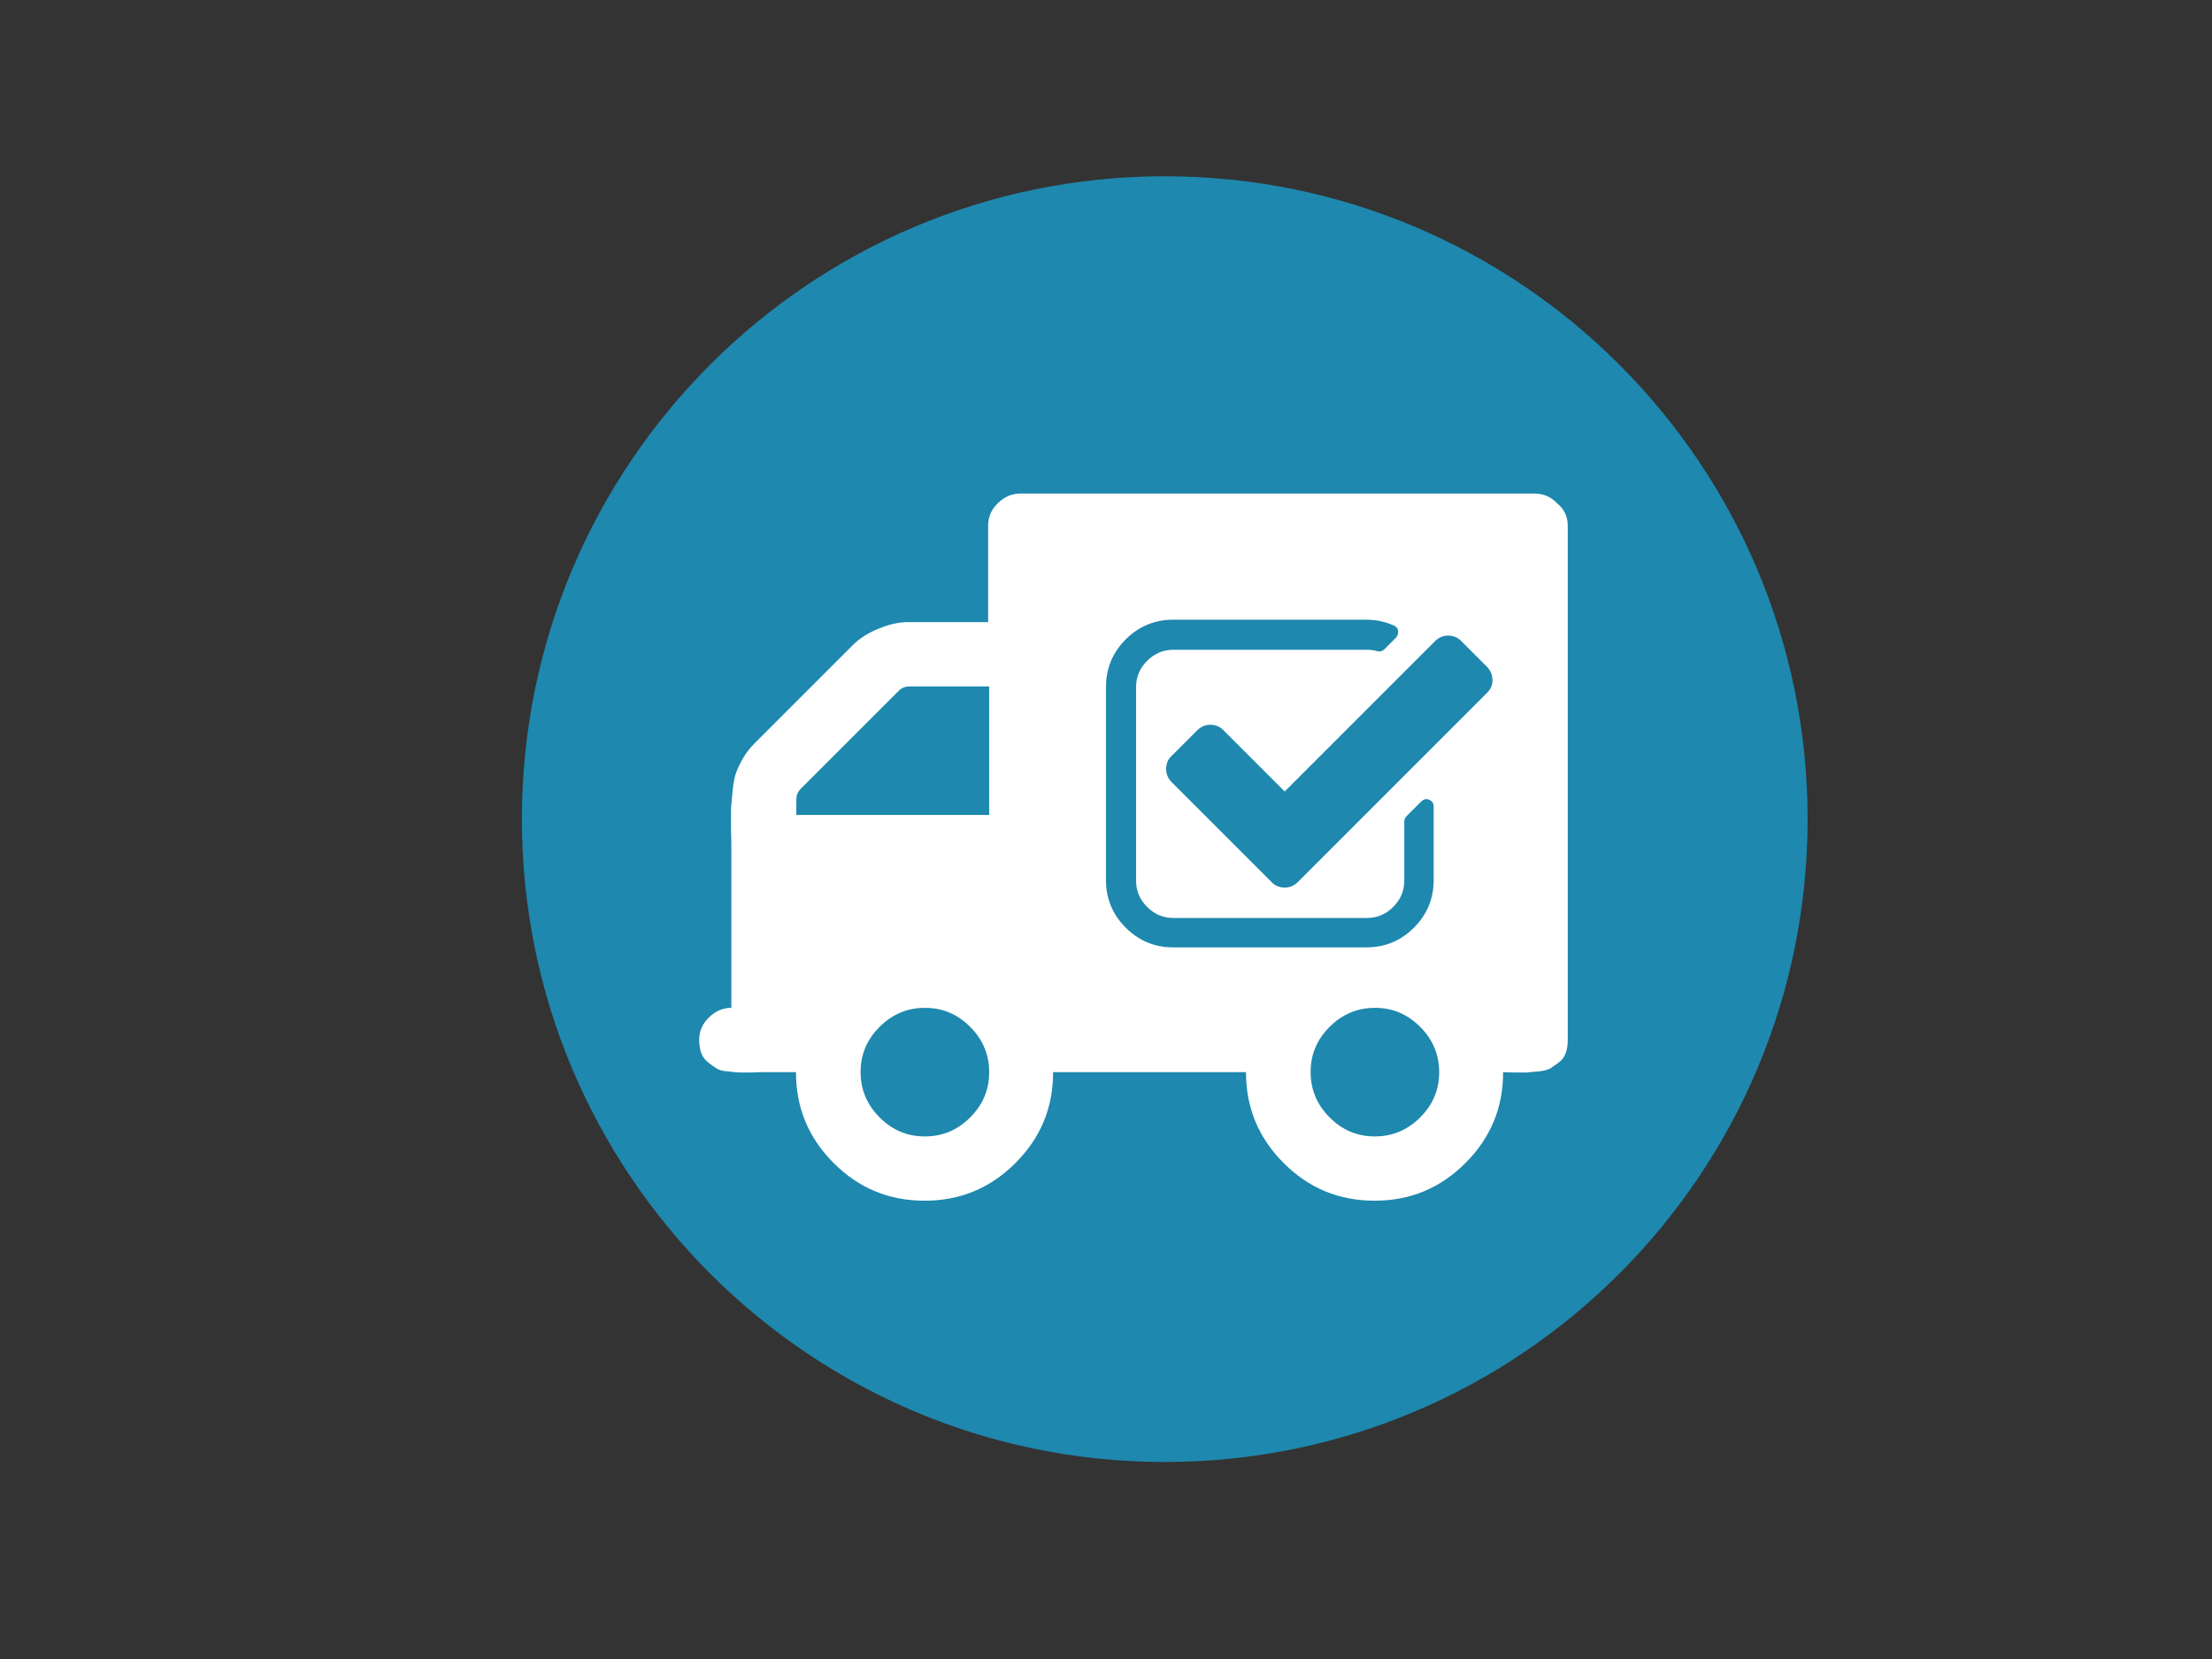
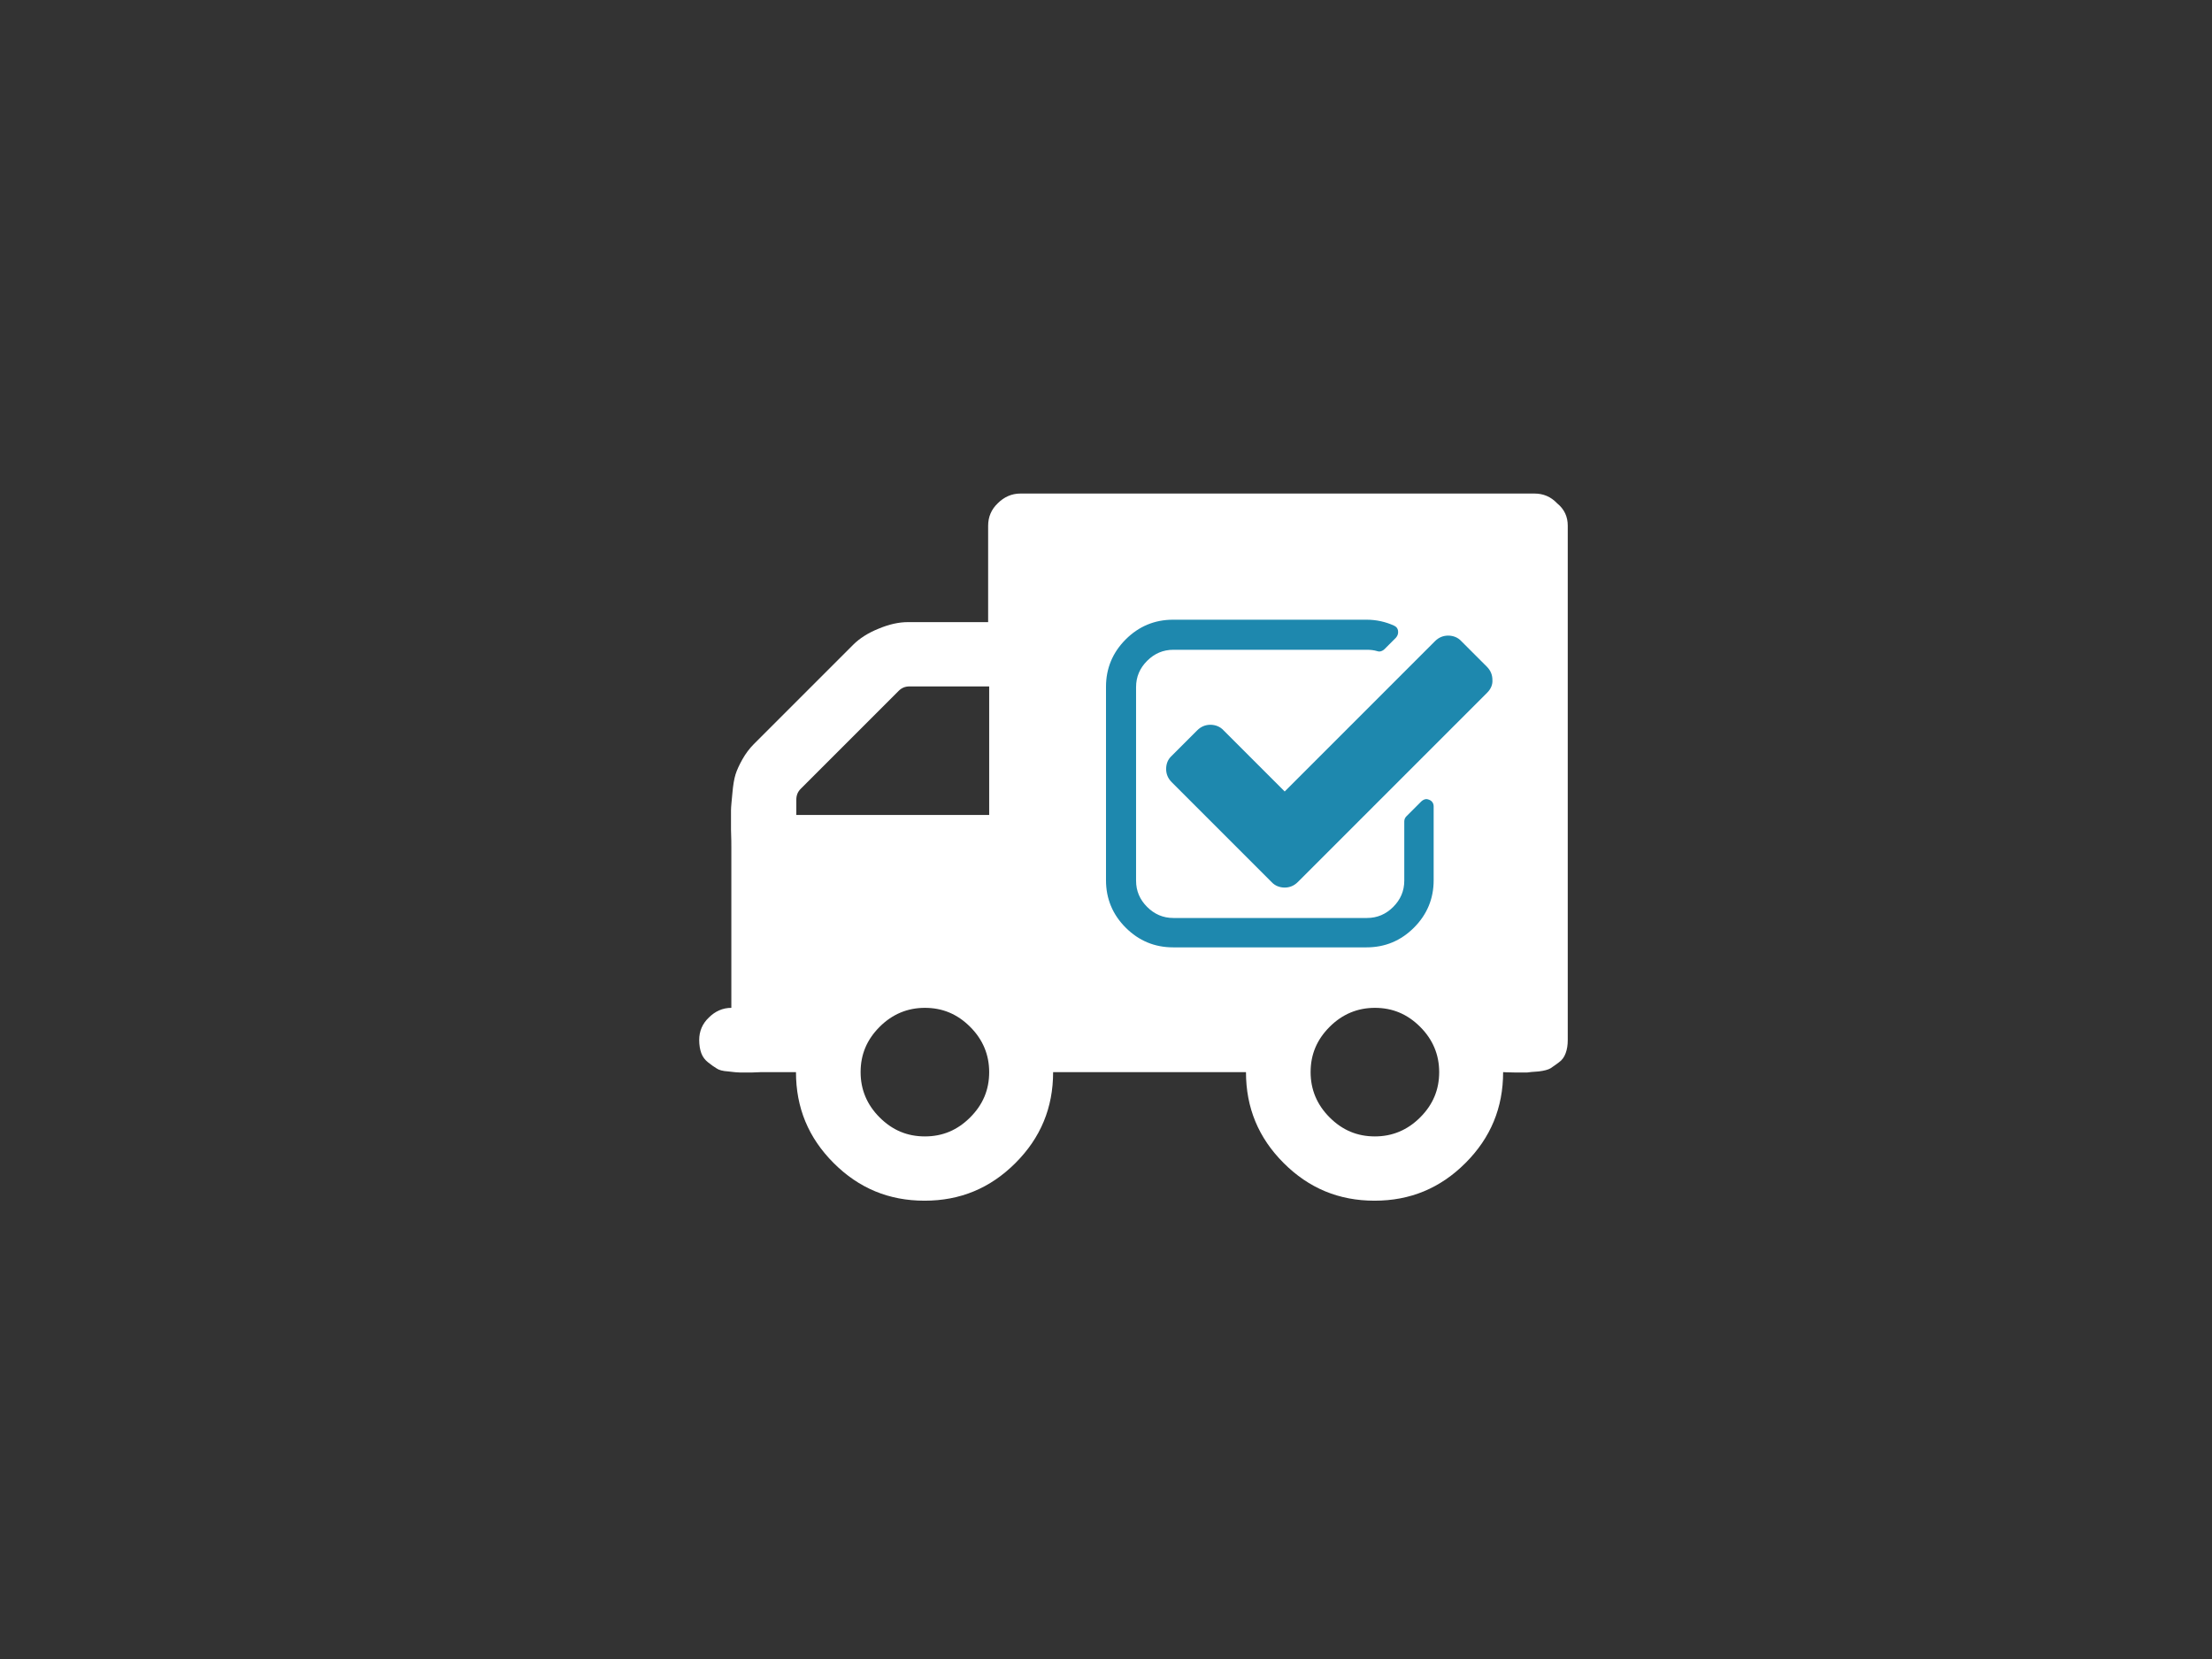
<svg xmlns="http://www.w3.org/2000/svg" version="1.1" id="Laag_1" x="0px" y="0px" viewBox="0 0 640 480" style="enable-background:new 0 0 640 480;" xml:space="preserve">
  <rect x="0" y="0" width="640" height="480" fill="#333333" stroke="none" />
  <style type="text/css">
	.st0{fill:#1E88AE;}
	.st1{enable-background:new    ;}
	.st2{fill:#FFFFFF;}
</style>
  <g>
-     <path class="st0" d="M337,423L337,423c-102.7,0-186-83.3-186-186l0,0c0-102.7,83.3-186,186-186l0,0c102.7,0,186,83.3,186,186l0,0   C523,339.7,439.7,423,337,423z" />
-   </g>
+     </g>
  <g class="st1">
    <path class="st2" d="M453.6,152.1v148.8c0,1.5-0.2,2.7-0.6,3.8c-0.4,1.1-1,2-2,2.7c-0.9,0.7-1.7,1.2-2.4,1.7   c-0.7,0.4-1.8,0.7-3.4,0.9c-1.6,0.1-2.7,0.2-3.3,0.3c-0.6,0-1.8,0-3.7,0c-1.9,0-3-0.1-3.3-0.1c0,10.3-3.6,19-10.9,26.3   c-7.3,7.3-16,10.9-26.3,10.9c-10.3,0-19-3.6-26.3-10.9c-7.3-7.3-10.9-16-10.9-26.3h-55.8c0,10.3-3.6,19-10.9,26.3   c-7.3,7.3-16,10.9-26.3,10.9c-10.3,0-19-3.6-26.3-10.9c-7.3-7.3-10.9-16-10.9-26.3h-9.3c-0.3,0-1.4,0-3.3,0.1c-1.9,0-3.1,0-3.7,0   c-0.6,0-1.7-0.1-3.3-0.3c-1.6-0.1-2.7-0.4-3.4-0.9c-0.7-0.4-1.5-1-2.4-1.7c-0.9-0.7-1.6-1.6-2-2.7c-0.4-1.1-0.6-2.4-0.6-3.8   c0-2.5,0.9-4.7,2.8-6.5c1.8-1.8,4-2.8,6.5-2.8v-46.5c0-0.8,0-2.5-0.1-5.1c0-2.6,0-4.5,0-5.5c0-1.1,0.2-2.7,0.4-5   c0.2-2.3,0.5-4.1,0.9-5.4c0.4-1.3,1.1-2.8,2-4.4c0.9-1.6,2-3.1,3.3-4.4l28.8-28.8c1.8-1.8,4.3-3.4,7.3-4.6c3.1-1.3,5.9-1.9,8.5-1.9   h23.2v-27.9c0-2.5,0.9-4.7,2.8-6.5c1.8-1.8,4-2.8,6.5-2.8h148.8c2.5,0,4.7,0.9,6.5,2.8C452.7,147.4,453.6,149.6,453.6,152.1z    M230.4,235.8h55.8v-37.2h-23c-1.3,0-2.3,0.4-3.2,1.3l-28.3,28.3c-0.9,0.9-1.3,1.9-1.3,3.2V235.8z M280.7,323.3   c3.7-3.7,5.5-8,5.5-13.1c0-5-1.8-9.4-5.5-13.1c-3.7-3.7-8-5.5-13.1-5.5c-5,0-9.4,1.8-13.1,5.5c-3.7,3.7-5.5,8-5.5,13.1   c0,5,1.8,9.4,5.5,13.1c3.7,3.7,8,5.5,13.1,5.5C272.7,328.8,277,327,280.7,323.3z M410.9,323.3c3.7-3.7,5.5-8,5.5-13.1   c0-5-1.8-9.4-5.5-13.1c-3.7-3.7-8-5.5-13.1-5.5c-5,0-9.4,1.8-13.1,5.5c-3.7,3.7-5.5,8-5.5,13.1c0,5,1.8,9.4,5.5,13.1   c3.7,3.7,8,5.5,13.1,5.5C402.8,328.8,407.2,327,410.9,323.3z" />
  </g>
  <g class="st1">
    <path class="st0" d="M414.8,233.3v21.4c0,5.3-1.9,9.9-5.7,13.7c-3.8,3.8-8.4,5.7-13.7,5.7h-56c-5.3,0-9.9-1.9-13.7-5.7   c-3.8-3.8-5.7-8.4-5.7-13.7v-56c0-5.3,1.9-9.9,5.7-13.7c3.8-3.8,8.4-5.7,13.7-5.7h56c2.8,0,5.5,0.6,7.9,1.7   c0.7,0.3,1.1,0.8,1.2,1.5c0.1,0.8-0.1,1.4-0.6,2l-3.3,3.3c-0.4,0.4-1,0.7-1.5,0.7c-0.1,0-0.3,0-0.6-0.1c-1-0.3-2-0.4-3-0.4h-56   c-3,0-5.5,1.1-7.6,3.2c-2.1,2.1-3.2,4.6-3.2,7.6v56c0,3,1.1,5.5,3.2,7.6c2.1,2.1,4.6,3.2,7.6,3.2h56c3,0,5.5-1.1,7.6-3.2   c2.1-2.1,3.2-4.6,3.2-7.6v-17.1c0-0.6,0.2-1.1,0.6-1.5l4.3-4.3c0.4-0.4,1-0.7,1.5-0.7c0.3,0,0.5,0.1,0.8,0.2   C414.3,231.7,414.8,232.4,414.8,233.3z M430.3,200.4l-54.8,54.8c-1.1,1.1-2.4,1.6-3.8,1.6s-2.8-0.5-3.8-1.6l-28.9-28.9   c-1.1-1.1-1.6-2.4-1.6-3.8c0-1.5,0.5-2.8,1.6-3.8l7.4-7.4c1.1-1.1,2.4-1.6,3.8-1.6s2.8,0.5,3.8,1.6l17.7,17.7l43.5-43.5   c1.1-1.1,2.4-1.6,3.8-1.6s2.8,0.5,3.8,1.6l7.4,7.4c1.1,1.1,1.6,2.4,1.6,3.8C431.9,198,431.4,199.3,430.3,200.4z" />
  </g>
</svg>